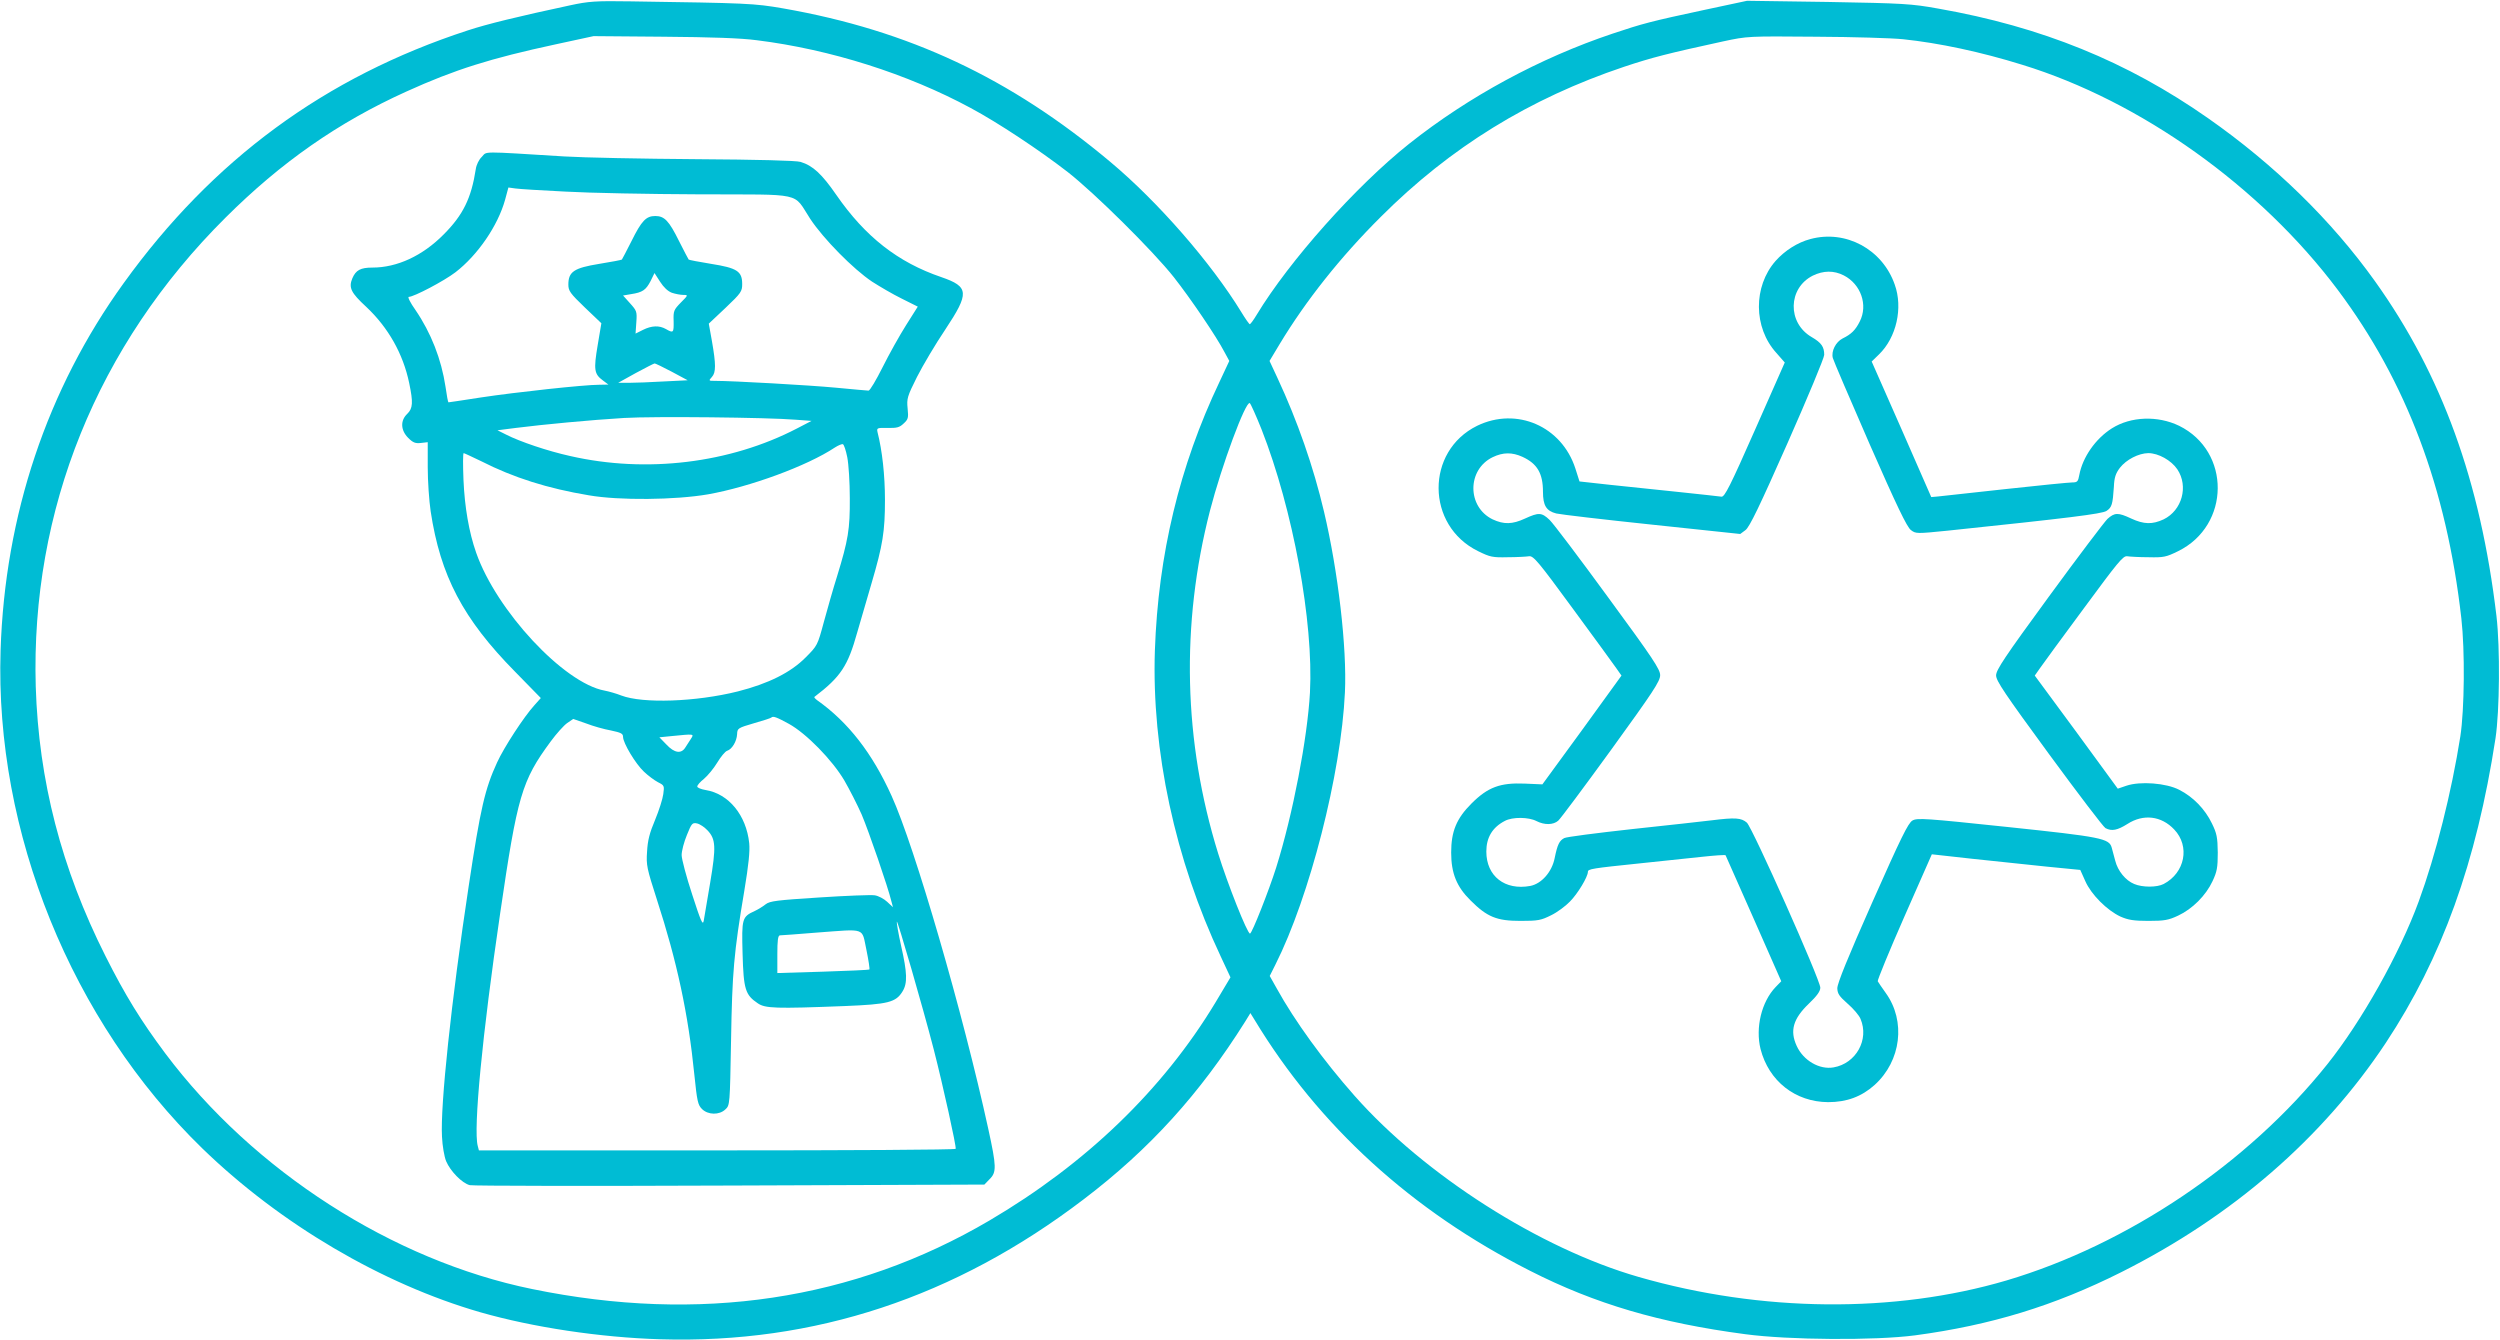
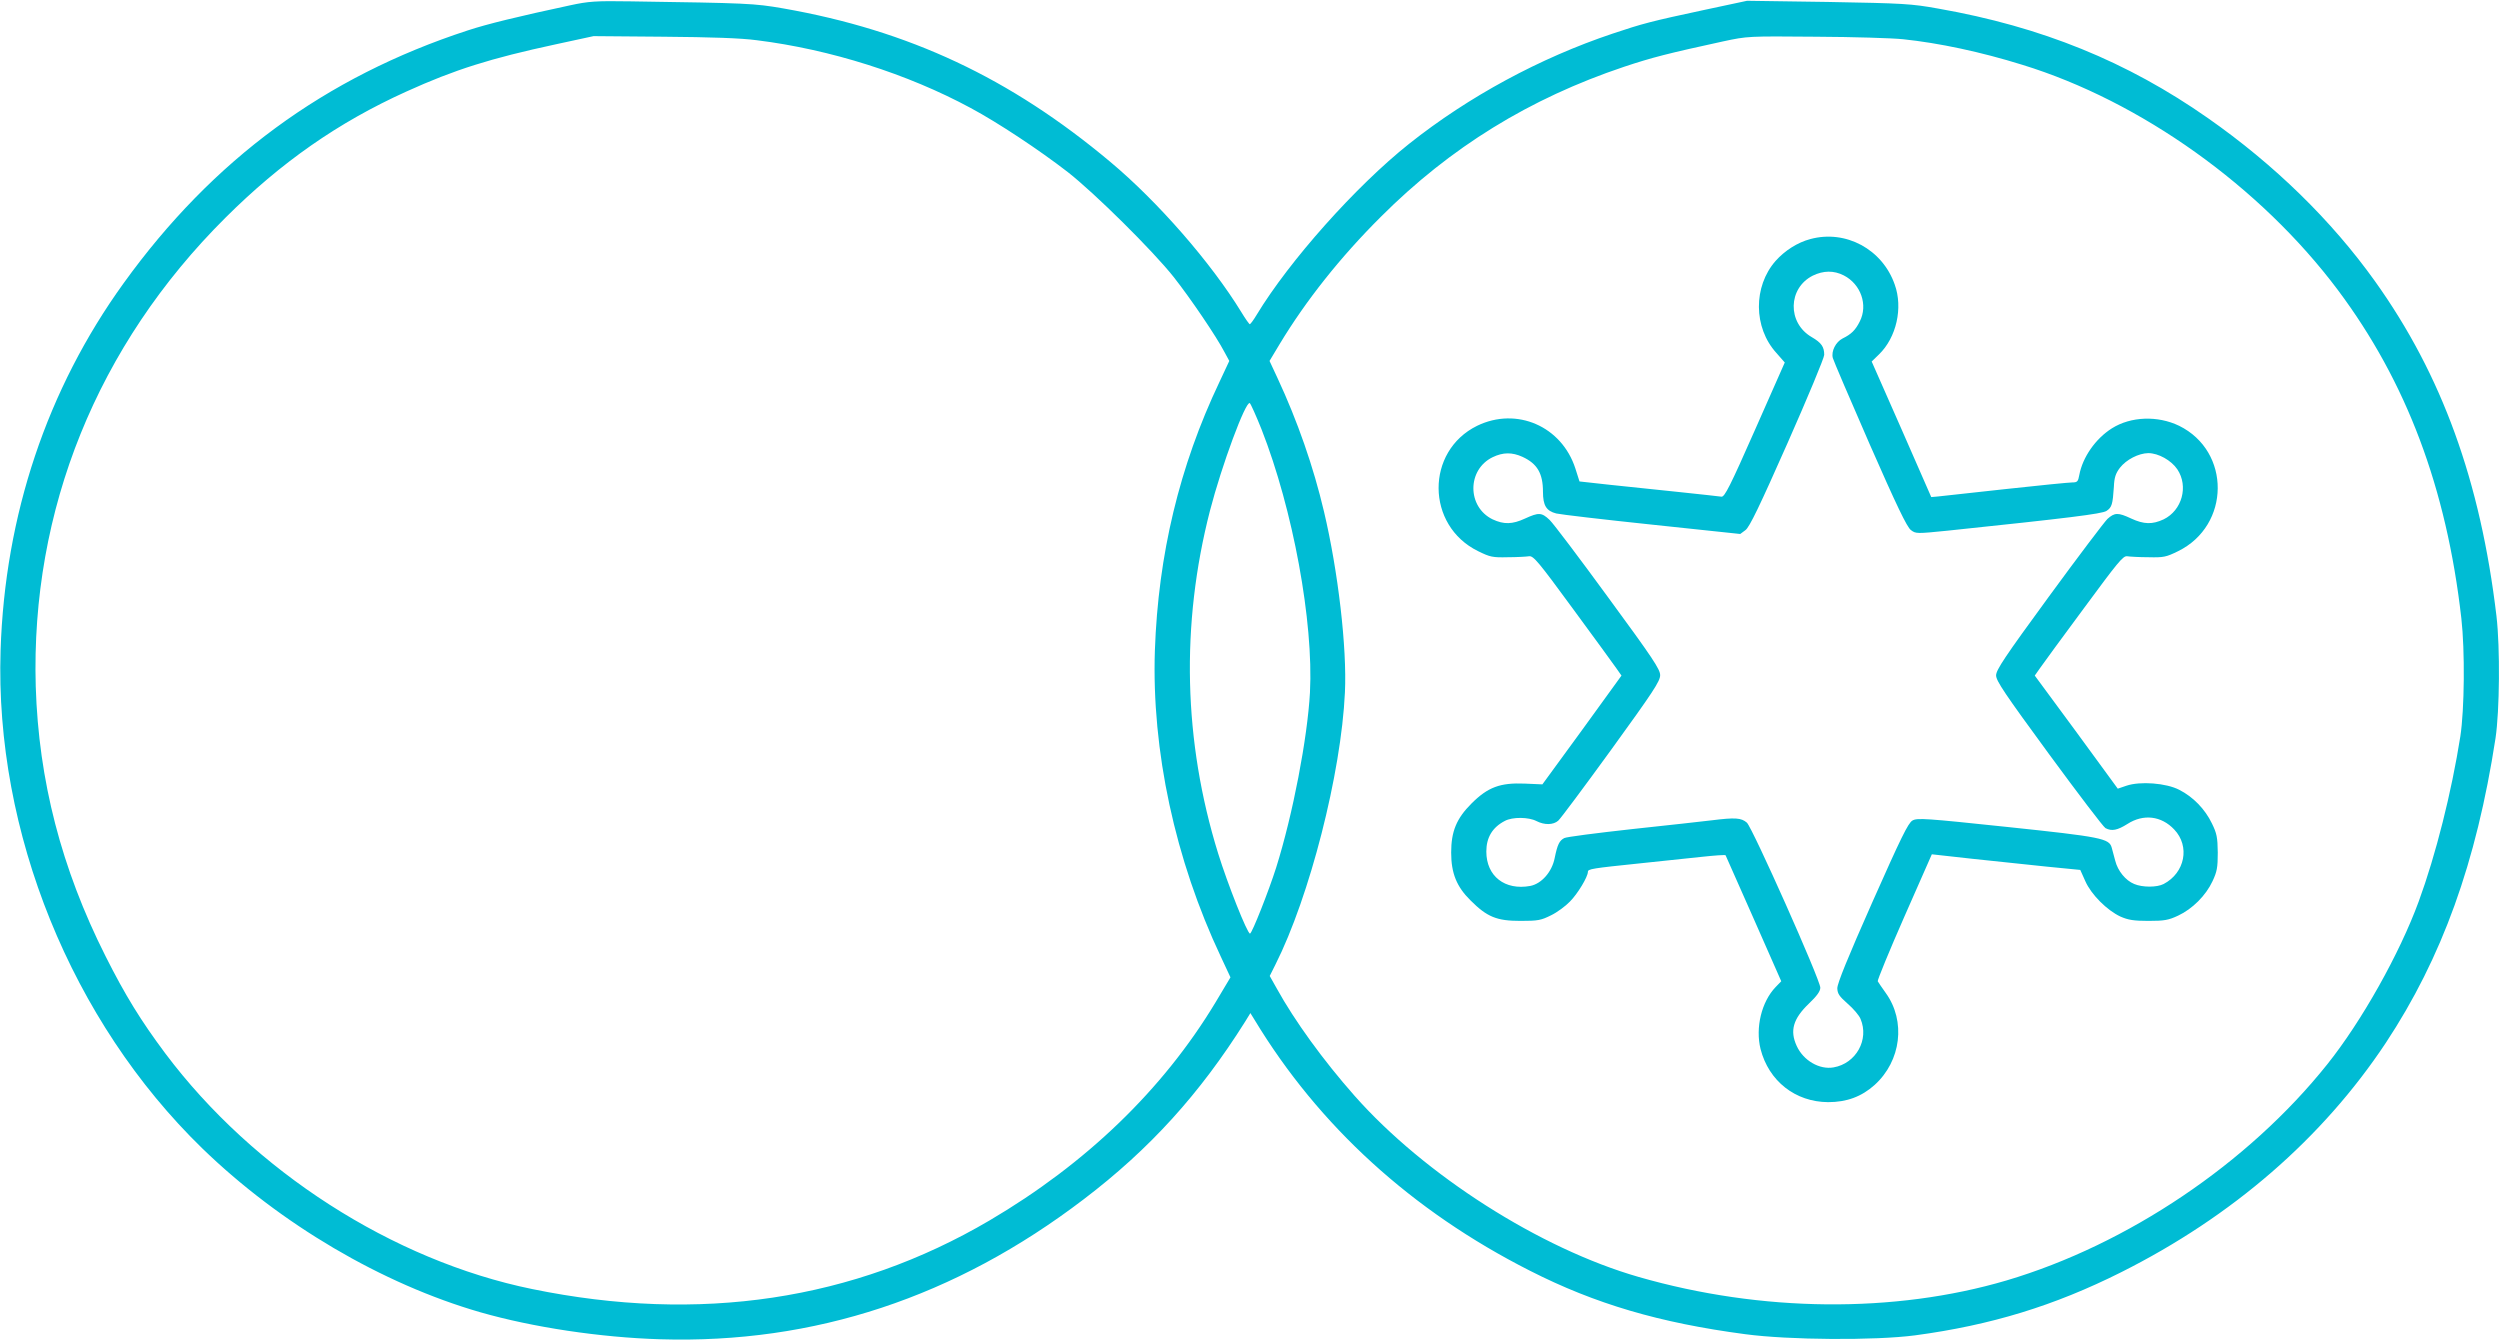
<svg xmlns="http://www.w3.org/2000/svg" version="1.0" width="1280pt" height="686pt" viewBox="0 0 1280 686" preserveAspectRatio="xMidYMid meet">
  <g transform="translate(0,686) scale(0.1,-0.1)" fill="#00bcd4" stroke="none">
    <path d="M2920 6833 c-266 -57 -426 -96 -526 -129 -729 -238 -1305 -661 -1761 -1294 -392 -543 -608 -1188 -630 -1880 -30 -930 363 -1899 1033 -2550 399 -387 921 -694 1424 -839 269 -77 614 -129 920 -138 789 -24 1511 215 2169 717 338 257 594 540 826 909 l27 44 21 -34 c329 -544 806 -979 1410 -1285 334 -170 664 -267 1102 -325 223 -30 665 -33 870 -6 388 52 712 151 1055 323 570 286 1031 686 1355 1174 288 436 464 923 562 1560 21 140 24 462 5 625 -82 691 -279 1235 -622 1715 -223 312 -515 597 -855 835 -414 290 -852 468 -1381 561 -139 25 -177 27 -564 34 l-415 6 -220 -47 c-271 -58 -316 -70 -468 -121 -373 -125 -737 -322 -1042 -564 -273 -217 -614 -600 -781 -876 -16 -27 -32 -48 -35 -48 -3 0 -23 28 -44 63 -154 251 -425 563 -670 768 -513 430 -1031 673 -1675 786 -150 26 -182 27 -780 36 -182 3 -217 0 -310 -20z m955 -179 c377 -47 771 -172 1095 -347 140 -75 351 -215 497 -328 137 -107 436 -403 542 -537 86 -109 219 -305 260 -384 l25 -46 -51 -109 c-204 -429 -313 -883 -330 -1373 -17 -512 103 -1071 338 -1569 l49 -105 -77 -129 c-269 -446 -662 -825 -1157 -1116 -696 -409 -1484 -527 -2341 -351 -714 146 -1427 604 -1879 1207 -124 166 -205 297 -306 498 -226 449 -342 899 -357 1380 -26 904 315 1747 971 2400 285 284 577 488 926 646 249 113 431 170 765 242 l194 42 358 -3 c244 -2 396 -7 478 -18z m5870 5 c181 -19 395 -64 610 -131 605 -186 1218 -623 1615 -1153 351 -469 556 -1013 632 -1680 19 -167 16 -467 -5 -605 -45 -286 -126 -608 -213 -845 -98 -268 -293 -615 -469 -835 -404 -506 -1021 -922 -1642 -1106 -573 -169 -1255 -163 -1883 18 -505 145 -1096 522 -1455 928 -160 181 -307 384 -398 549 l-36 64 29 58 c175 347 337 979 356 1394 11 227 -35 621 -107 925 -54 230 -136 465 -238 684 l-41 88 51 85 c135 224 312 447 519 653 356 356 762 606 1245 768 144 48 227 69 507 130 126 27 128 27 475 24 191 -1 393 -7 448 -13z m-3286 -1997 c161 -410 267 -986 248 -1348 -13 -233 -87 -622 -173 -896 -37 -117 -124 -338 -134 -338 -14 0 -115 255 -163 410 -178 574 -192 1172 -42 1755 60 232 183 564 204 551 5 -4 32 -64 60 -134z" />
-     <path d="M2467 6057 c-15 -14 -28 -41 -31 -63 -23 -149 -65 -235 -165 -335 -108 -109 -238 -169 -364 -169 -61 0 -85 -13 -103 -55 -20 -48 -7 -74 71 -146 113 -106 189 -241 220 -390 21 -100 19 -130 -10 -158 -36 -34 -34 -84 5 -123 25 -25 37 -29 65 -26 l35 4 0 -128 c0 -71 7 -172 15 -226 50 -330 165 -550 432 -821 l132 -135 -33 -37 c-53 -58 -156 -216 -191 -293 -62 -135 -85 -233 -145 -631 -90 -594 -146 -1126 -137 -1285 2 -47 12 -103 21 -125 22 -52 82 -113 121 -123 16 -4 616 -5 1332 -2 l1303 5 27 28 c36 35 35 65 -7 257 -129 592 -377 1446 -495 1705 -99 219 -222 377 -380 489 -11 8 -18 16 -15 18 135 103 171 158 219 330 21 73 54 187 74 254 57 194 68 263 68 424 0 126 -14 253 -38 347 -5 22 -2 23 51 22 47 -1 61 2 82 22 24 22 26 29 21 78 -5 50 -2 61 48 161 30 59 95 169 145 243 124 187 122 219 -20 268 -223 76 -390 207 -538 421 -74 107 -120 150 -183 169 -21 7 -222 12 -534 14 -275 2 -579 8 -675 14 -438 27 -395 27 -423 -2z m428 -178 c121 -7 430 -13 687 -14 540 -2 476 13 566 -125 68 -103 221 -258 317 -322 39 -25 107 -65 152 -87 l82 -41 -60 -95 c-33 -52 -87 -149 -120 -215 -33 -66 -65 -120 -72 -120 -7 0 -82 7 -167 15 -138 13 -528 35 -619 35 -33 0 -34 0 -16 20 21 23 21 64 0 184 l-16 89 86 81 c80 76 85 84 85 122 0 65 -26 82 -159 103 -62 10 -113 20 -115 22 -2 2 -24 45 -49 94 -52 105 -75 129 -122 129 -47 0 -70 -24 -122 -129 -25 -49 -47 -92 -49 -94 -2 -2 -54 -12 -116 -22 -129 -21 -158 -40 -158 -106 0 -32 9 -45 84 -117 l85 -81 -19 -113 c-21 -125 -18 -147 27 -180 l28 -21 -48 -1 c-76 0 -427 -38 -605 -65 -89 -14 -164 -25 -166 -25 -2 0 -9 36 -15 80 -21 140 -74 276 -154 393 -27 38 -41 67 -34 67 26 0 180 81 239 126 114 88 217 238 254 371 l17 63 36 -5 c20 -3 135 -10 256 -16z m545 -518 c18 -6 44 -11 59 -11 25 0 25 -1 -13 -39 -36 -37 -39 -43 -37 -95 1 -60 -1 -63 -39 -41 -35 20 -74 18 -118 -4 l-38 -19 4 58 c4 55 2 59 -32 97 l-36 40 41 7 c59 9 76 21 100 67 l20 41 29 -45 c18 -28 39 -48 60 -56z m-1 -404 l82 -44 -122 -6 c-67 -4 -147 -7 -178 -7 l-56 0 90 50 c50 27 93 49 96 49 4 1 44 -19 88 -42z m636 -246 l80 -6 -75 -39 c-343 -178 -770 -230 -1160 -141 -114 25 -259 74 -329 110 l-44 22 94 12 c142 18 387 41 554 51 152 9 733 3 880 -9z m263 -192 c7 -35 13 -129 13 -209 1 -160 -8 -214 -65 -400 -20 -63 -50 -169 -68 -235 -32 -119 -33 -121 -93 -181 -76 -77 -190 -134 -347 -174 -216 -54 -487 -63 -597 -21 -25 10 -64 21 -85 25 -209 38 -554 409 -658 706 -37 105 -59 234 -65 373 -3 75 -3 137 1 137 3 0 43 -19 89 -41 167 -85 342 -140 552 -175 155 -27 443 -24 610 5 214 38 507 145 650 240 17 11 35 18 40 17 6 -1 16 -32 23 -67z m-299 -1365 c89 -49 222 -185 284 -290 26 -45 66 -123 89 -175 36 -85 134 -369 152 -444 l8 -30 -30 28 c-16 15 -44 30 -63 33 -19 3 -147 -2 -284 -11 -217 -14 -253 -18 -275 -35 -14 -11 -38 -26 -55 -34 -66 -30 -68 -38 -63 -219 5 -183 14 -211 78 -254 38 -26 90 -28 445 -14 223 9 262 19 296 75 26 42 24 95 -7 232 -14 63 -24 119 -22 125 3 10 133 -438 189 -655 47 -183 117 -500 112 -508 -2 -5 -552 -8 -1222 -8 l-1219 0 -6 23 c-23 86 23 568 115 1192 88 601 110 677 258 878 30 41 68 83 85 95 l31 21 66 -23 c36 -14 93 -30 127 -36 52 -11 62 -16 62 -33 0 -31 64 -138 107 -178 21 -20 53 -44 72 -54 32 -16 33 -18 27 -61 -3 -24 -22 -84 -42 -132 -28 -66 -38 -105 -41 -162 -5 -70 -1 -86 50 -245 103 -317 161 -586 192 -897 14 -136 18 -155 39 -176 31 -31 89 -32 120 -2 23 21 23 23 29 353 6 351 14 446 68 767 22 133 29 201 25 243 -15 143 -105 253 -223 272 -24 4 -43 12 -43 18 0 7 15 24 34 39 19 16 50 53 68 83 18 30 41 58 51 61 25 8 49 48 51 85 1 30 4 32 86 56 46 13 86 26 89 29 9 9 26 3 90 -32z m-501 -76 c-8 -13 -21 -33 -29 -45 -21 -34 -56 -29 -97 15 l-36 37 60 6 c120 12 118 12 102 -13z m84 -469 c43 -45 45 -85 14 -269 -15 -91 -30 -178 -33 -195 -5 -25 -15 -1 -59 135 -30 91 -54 182 -54 202 0 21 12 67 27 103 24 60 28 64 52 59 14 -3 38 -19 53 -35z m814 -612 c11 -54 18 -99 15 -101 -3 -2 -111 -7 -238 -11 l-233 -7 0 96 c0 70 3 96 13 97 6 0 91 6 187 14 258 19 231 28 256 -88z" />
    <path d="M9269 5636 c-65 -17 -131 -59 -178 -112 -115 -131 -114 -341 4 -471 l43 -49 -152 -344 c-128 -290 -156 -345 -172 -343 -10 2 -109 12 -219 24 -110 11 -269 28 -354 37 l-154 17 -21 66 c-70 217 -301 317 -503 219 -265 -130 -263 -511 5 -642 61 -30 74 -33 152 -31 47 0 96 3 109 5 22 3 48 -28 223 -267 109 -148 210 -287 224 -307 l26 -37 -202 -279 -203 -278 -91 4 c-125 5 -188 -18 -272 -102 -77 -77 -104 -143 -104 -251 0 -106 28 -175 99 -245 85 -85 134 -105 256 -105 90 0 105 3 157 29 31 15 74 47 96 70 40 40 92 127 92 152 0 15 19 18 270 44 107 11 248 26 313 33 65 7 120 11 122 8 2 -4 67 -150 144 -325 l141 -320 -29 -30 c-72 -75 -104 -208 -77 -317 42 -164 178 -271 346 -272 95 0 171 28 238 88 136 123 161 327 57 471 -19 27 -38 54 -41 60 -2 6 59 155 136 330 l141 320 207 -23 c114 -12 285 -30 380 -40 l173 -17 26 -58 c30 -68 111 -149 180 -181 39 -17 67 -22 143 -22 82 0 103 4 152 27 73 34 142 103 176 176 23 49 27 70 27 147 -1 78 -5 98 -30 149 -35 73 -96 136 -167 172 -67 35 -201 45 -271 21 l-44 -15 -212 290 -213 289 26 37 c14 20 115 159 225 307 174 236 201 270 222 267 13 -2 62 -5 109 -5 78 -2 91 1 152 31 268 132 271 511 5 642 -110 53 -247 48 -344 -13 -84 -53 -150 -148 -167 -239 -6 -33 -10 -38 -35 -38 -16 0 -170 -15 -342 -34 -173 -19 -329 -36 -347 -38 l-34 -3 -152 347 -153 347 37 36 c90 87 124 239 81 358 -63 181 -251 282 -432 233z m171 -186 c88 -45 125 -152 82 -236 -22 -44 -43 -65 -88 -87 -35 -18 -59 -65 -50 -100 3 -12 88 -211 189 -442 137 -312 191 -425 211 -439 25 -19 29 -19 188 -3 621 65 790 86 813 101 28 18 32 34 38 123 2 48 9 69 31 98 33 42 95 74 145 75 52 0 118 -37 149 -83 58 -87 24 -210 -70 -256 -58 -27 -101 -26 -166 4 -68 32 -85 31 -122 -2 -16 -16 -151 -194 -300 -398 -226 -309 -270 -375 -270 -403 0 -28 44 -93 271 -403 149 -203 279 -374 289 -379 32 -17 61 -11 112 21 82 53 174 42 240 -28 82 -86 55 -222 -54 -279 -34 -18 -109 -18 -151 0 -44 18 -84 67 -97 119 -6 23 -14 53 -18 67 -13 47 -51 55 -535 106 -417 44 -461 47 -485 33 -22 -12 -59 -88 -206 -419 -125 -282 -179 -415 -179 -440 1 -28 10 -41 53 -79 29 -25 59 -60 66 -78 45 -106 -23 -228 -138 -248 -72 -13 -155 35 -189 110 -36 78 -18 139 62 216 42 40 59 64 59 82 0 40 -347 818 -376 845 -29 25 -59 27 -180 12 -43 -5 -227 -26 -408 -45 -181 -20 -337 -40 -347 -46 -25 -13 -35 -33 -49 -102 -14 -72 -68 -132 -125 -143 -130 -24 -225 50 -225 176 0 72 31 124 95 157 39 21 122 20 162 -1 41 -21 86 -20 111 2 11 9 133 173 271 363 215 297 251 351 251 382 0 30 -37 86 -266 398 -146 200 -281 379 -300 397 -41 39 -56 39 -126 7 -65 -30 -108 -31 -166 -4 -131 64 -131 254 0 318 54 26 100 26 153 2 76 -35 105 -85 105 -179 0 -70 17 -98 68 -111 20 -5 241 -31 489 -57 l453 -48 27 20 c21 16 72 122 215 445 103 233 188 437 188 452 0 41 -14 62 -64 91 -126 73 -122 251 6 315 54 26 107 27 158 1z" />
  </g>
</svg>